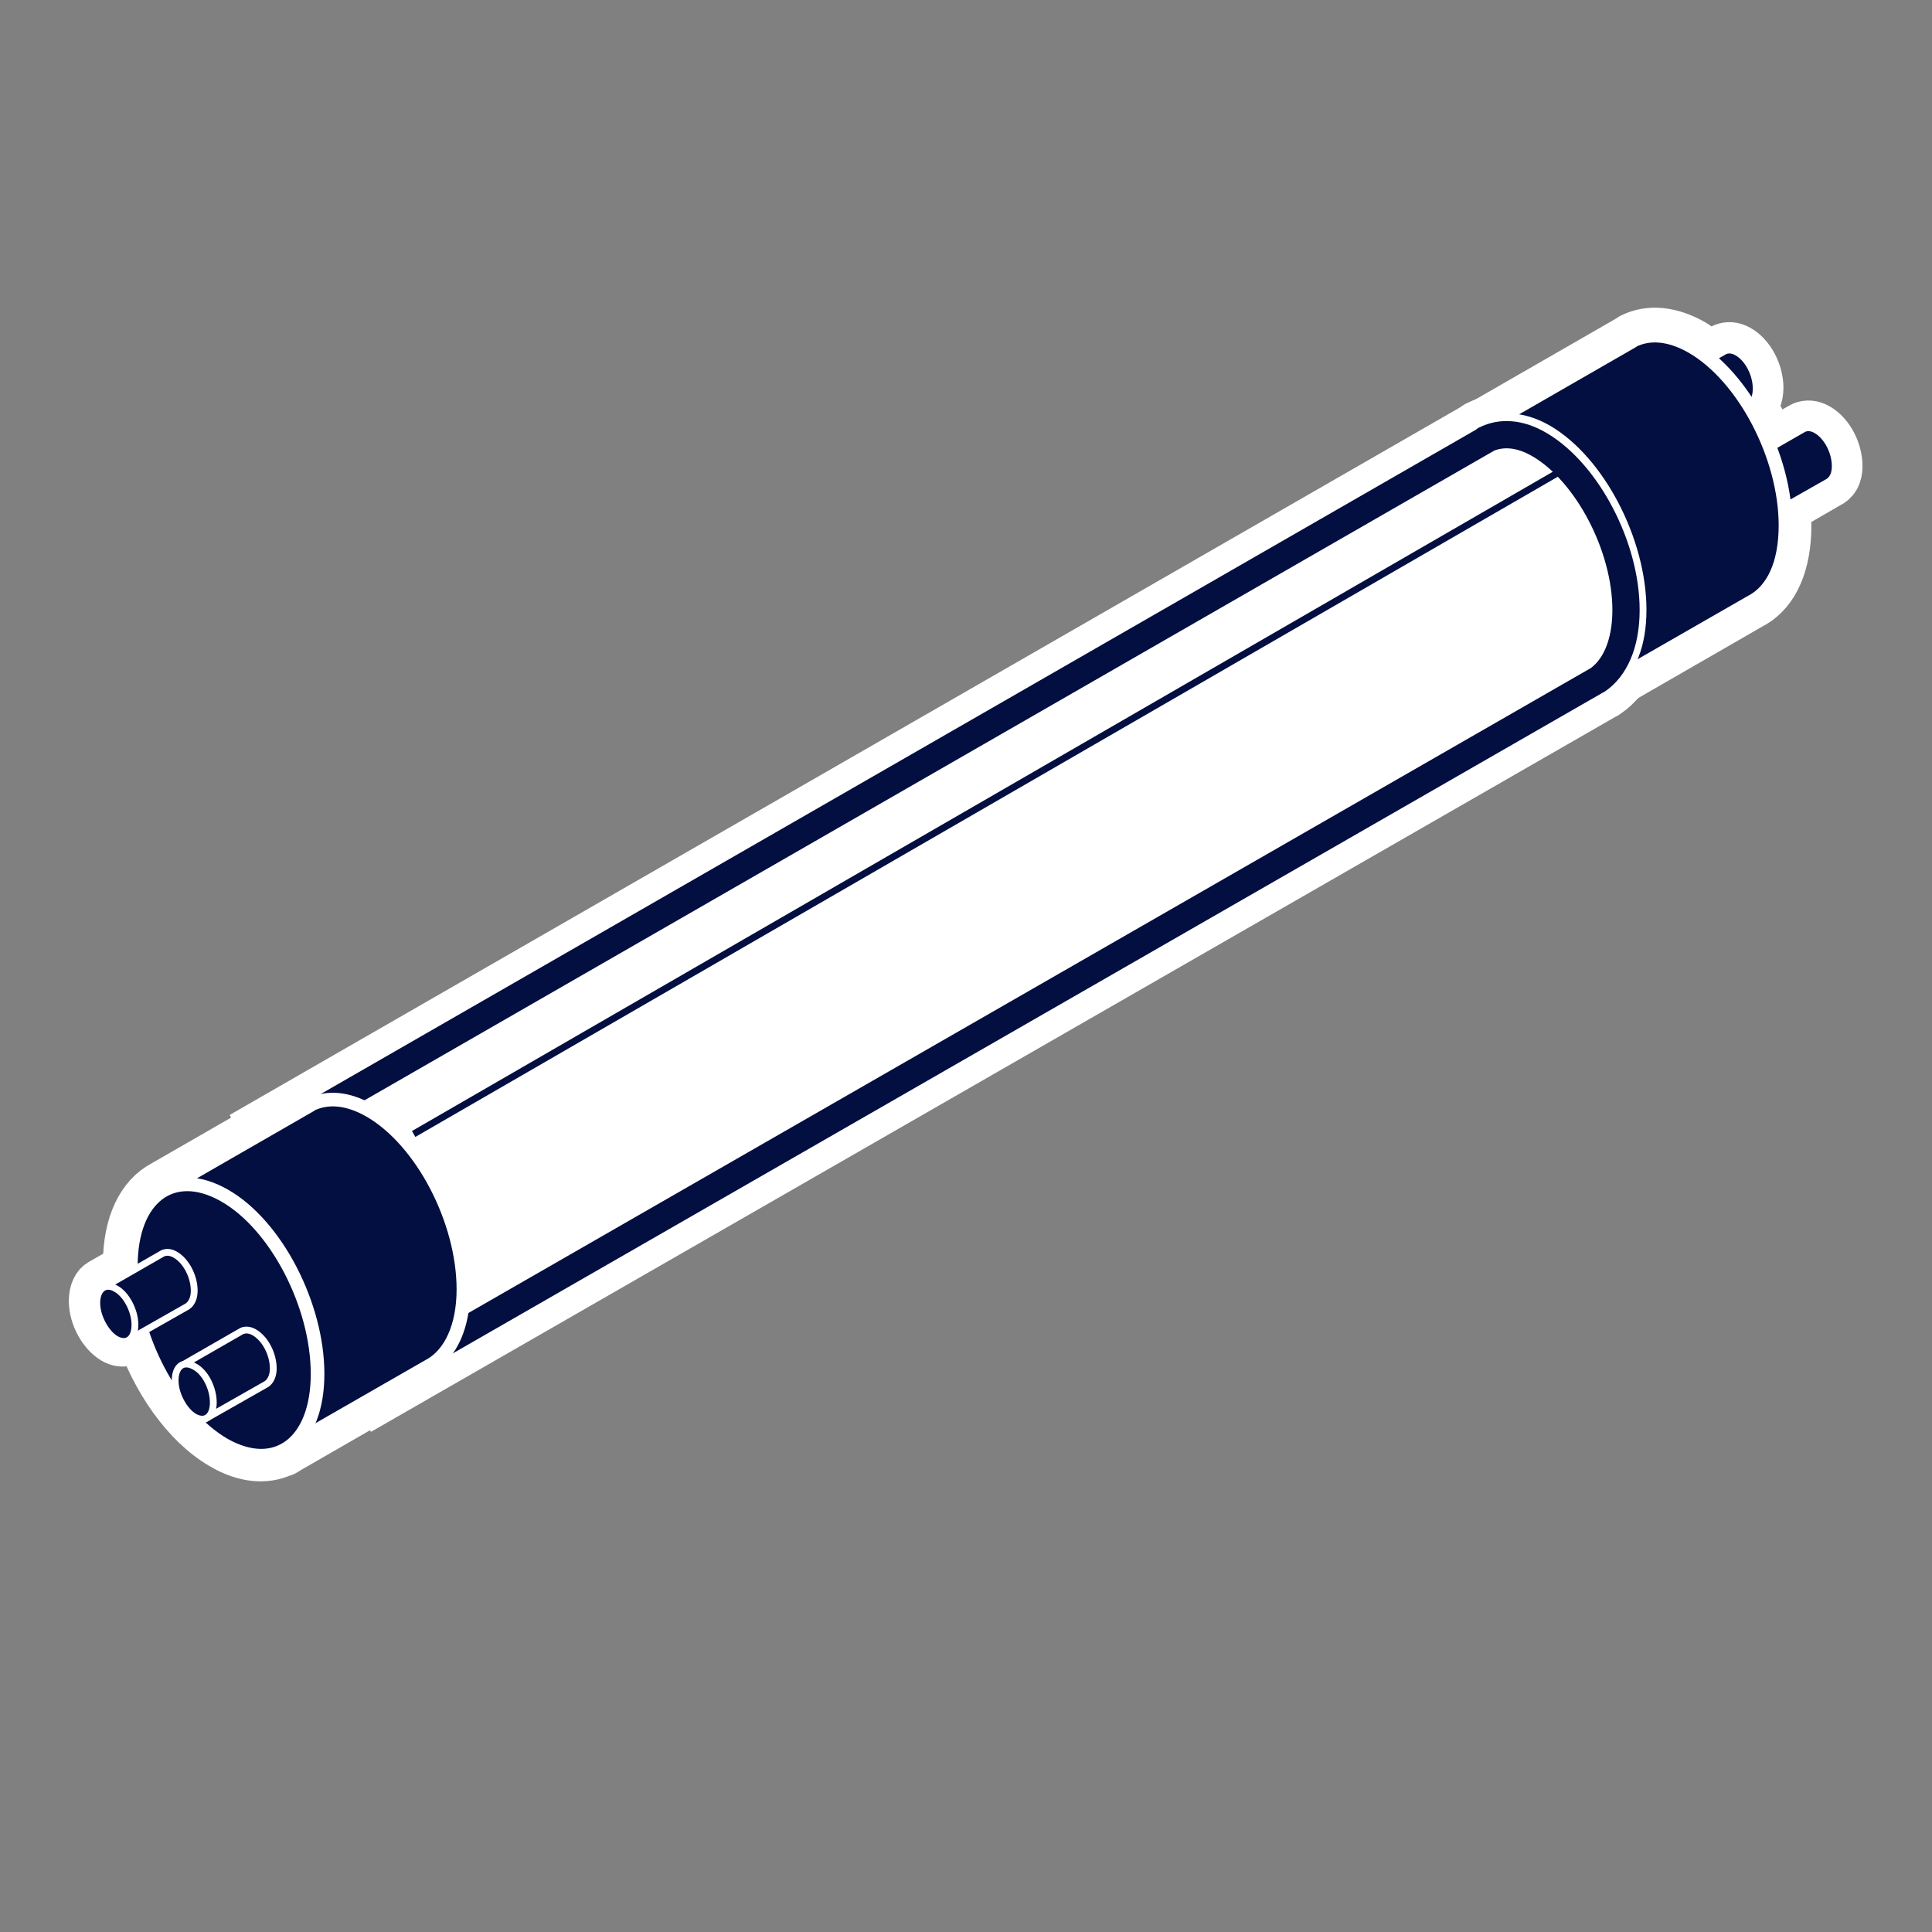
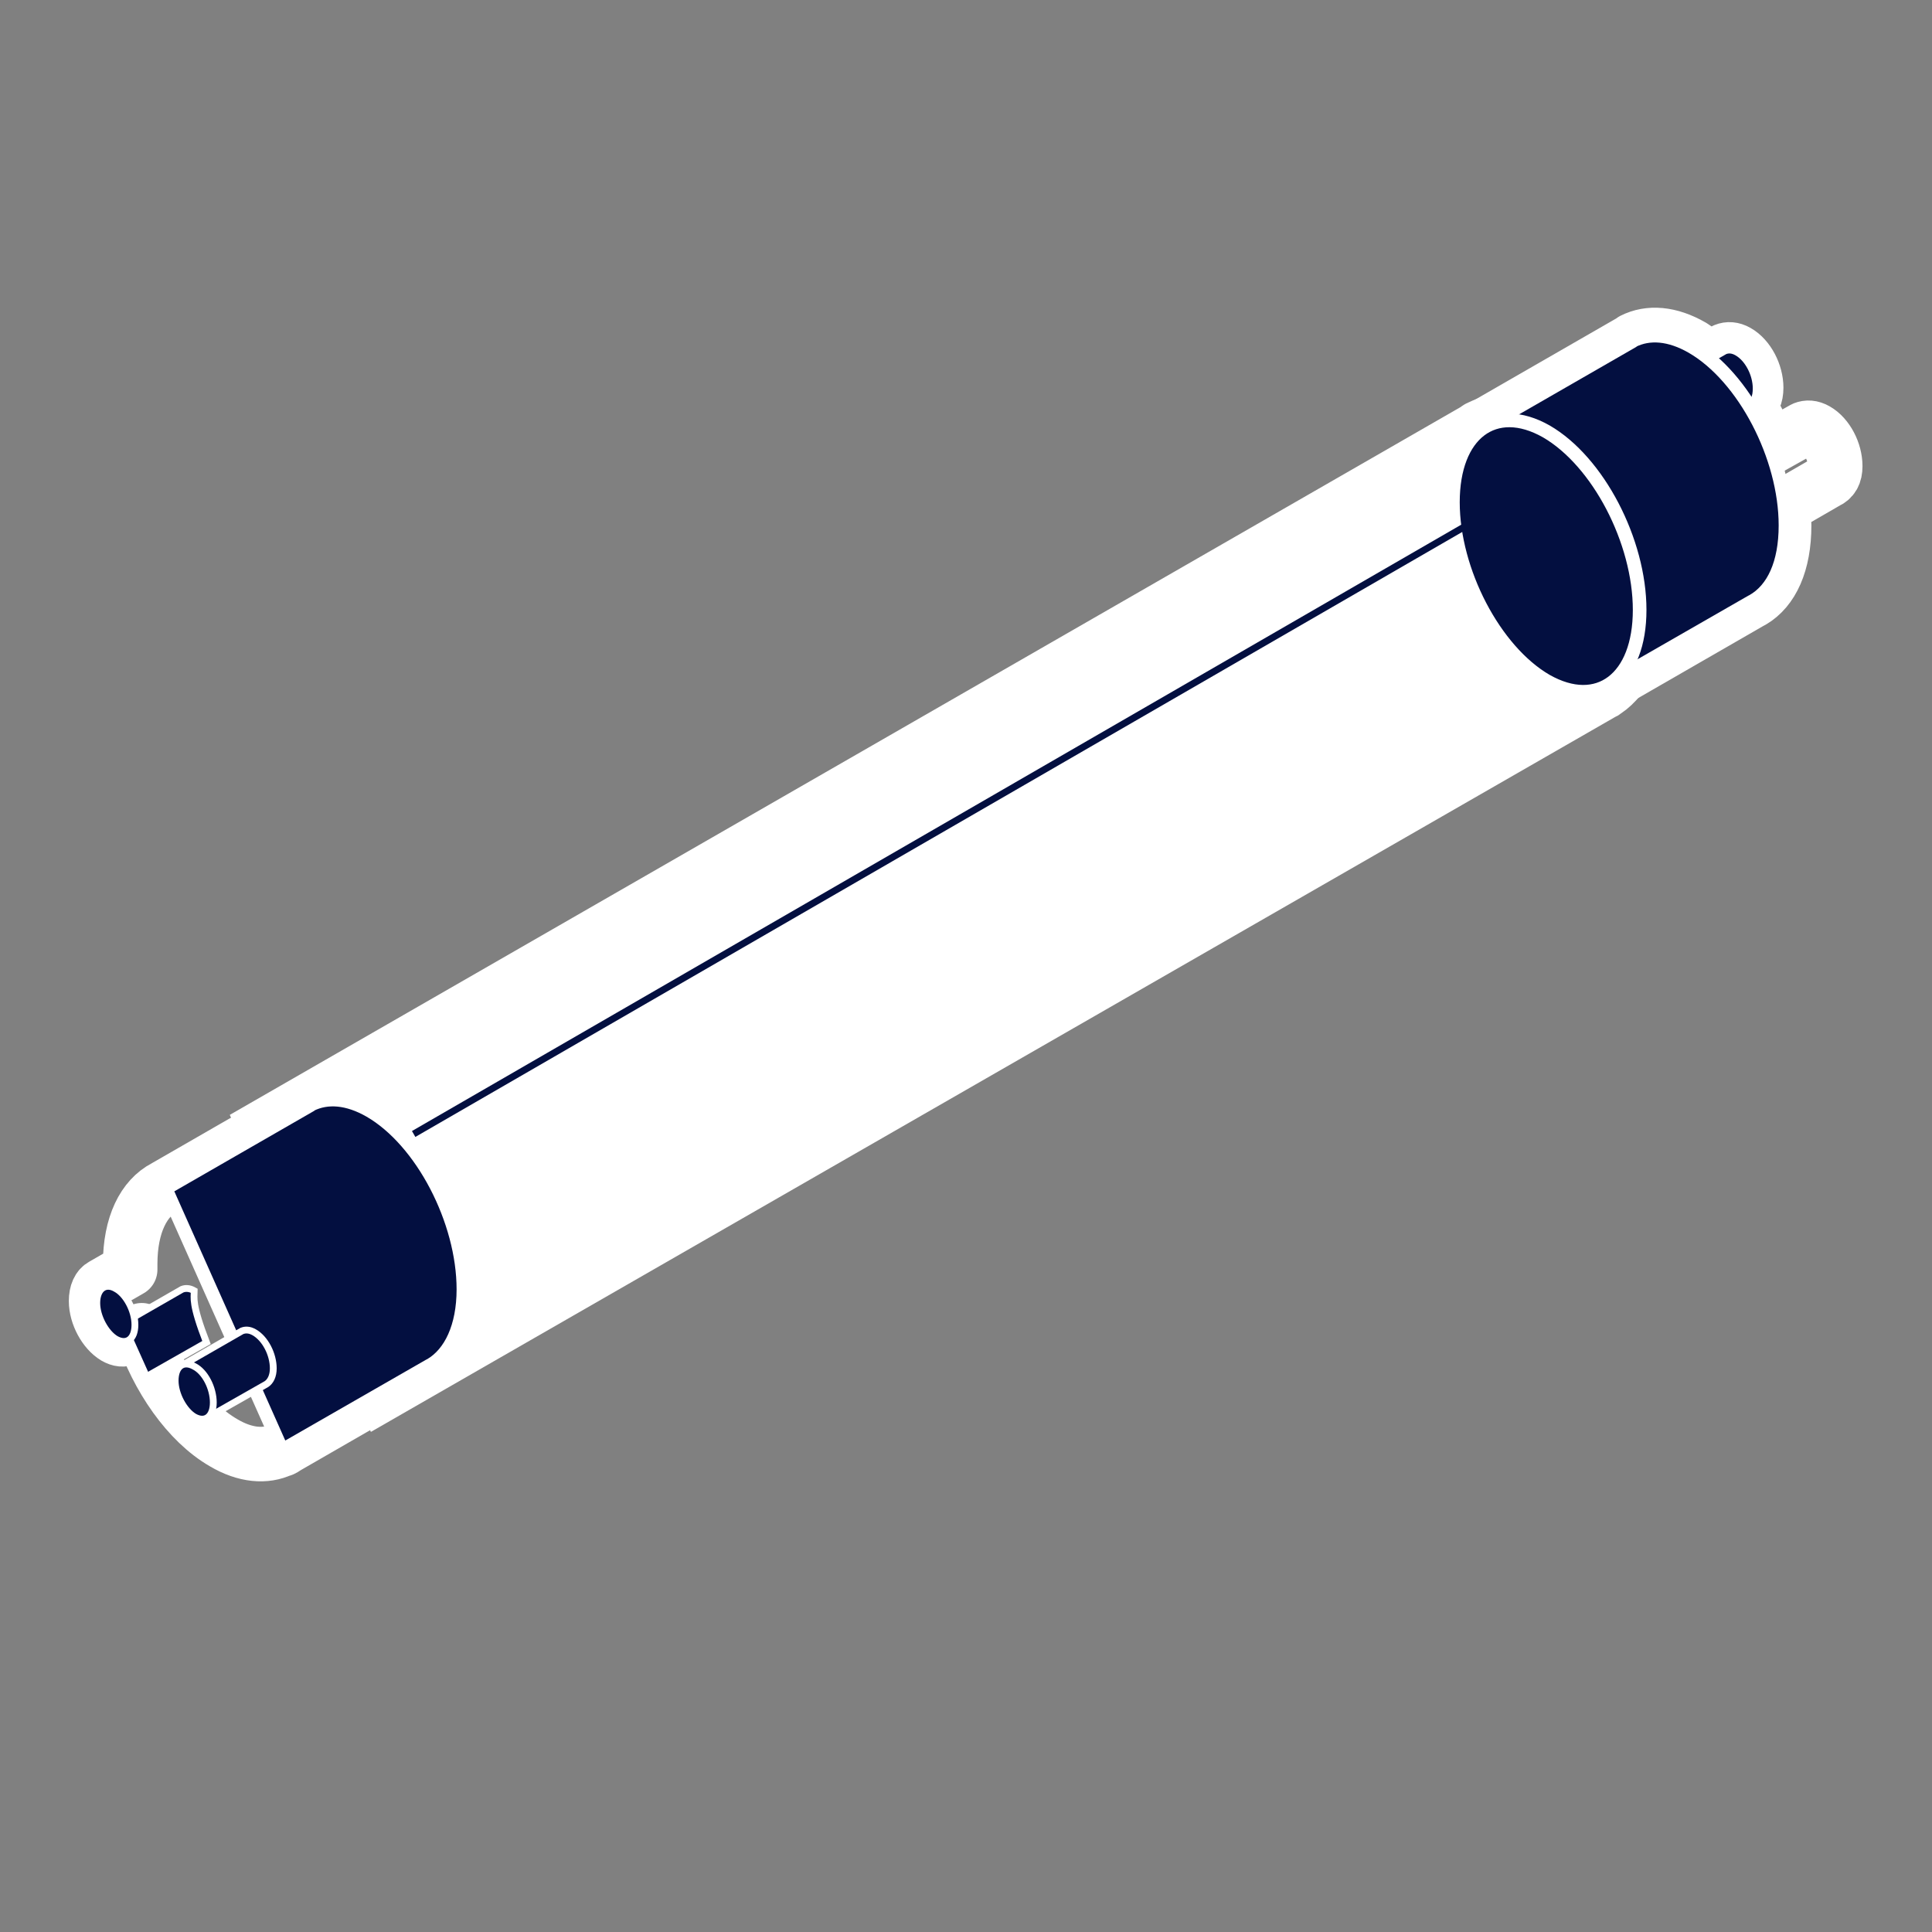
<svg xmlns="http://www.w3.org/2000/svg" version="1.1" id="Calque_1" x="0px" y="0px" viewBox="0 0 283.5 283.5" style="enable-background:new 0 0 283.5 283.5;" xml:space="preserve">
  <rect x="0" y="0" width="283.5" height="283.5" fill="#808080" stroke="none" />
  <style type="text/css">
	.st0{fill:none;stroke:#FFFFFF;stroke-width:8;stroke-linecap:round;stroke-linejoin:round;stroke-miterlimit:10;}
	.st1{fill:#FFFFFF;stroke:#FFFFFF;stroke-width:12;stroke-miterlimit:10;}
	.st2{fill:#030f40;stroke:#FFFFFF;stroke-miterlimit:10;}
	.st3{fill:#030f40;stroke:#FFFFFF;stroke-width:2;stroke-miterlimit:10;}
	.st4{fill:#FFFFFF;stroke:#030f40;stroke-width:4;stroke-miterlimit:10;}
	.st5{fill:none;stroke:#030f40;stroke-miterlimit:10;}
</style>
  <g id="Calque_27">
    <path class="st0" d="M269.3,68.4c0-2.1-1.2-4.4-2.8-5.3c-0.7-0.4-1.3-0.4-1.8-0.2l0,0l0,0l0,0l-5,2.8c-0.9-2.2-1.9-4.4-3.2-6.4   l0.2-0.1l0,0l0,0l0,0c0.6-0.3,1-1.1,1-2.3c0-2.1-1.2-4.4-2.8-5.3c-0.7-0.4-1.3-0.4-1.8-0.2l0,0l0,0l0,0l-2.2,1.3   c-0.8-0.7-1.7-1.3-2.6-1.9c-3.3-1.9-6.3-2.1-8.7-0.9l0,0l0,0l-0.1,0.1l-21.2,12.2l0,0c-1.5,0.8-2.8,2.1-3.7,4l-165.4,95   c-1.3-0.1-2.6,0.2-3.7,0.7l0,0l0,0l-0.1,0.1l-21.2,12.2l0,0c-3.1,1.6-5.1,5.5-5.1,11.3c0,0.3,0,0.5,0,0.8l-4,2.3l0,0   c-0.6,0.3-1,1.1-1,2.3c0,2.1,1.3,4.4,2.8,5.3c0.7,0.4,1.2,0.4,1.7,0.2l0,0l2.2-1.2c2.3,7,6.8,13.5,12,16.5c3.2,1.9,6.2,2.1,8.5,1   l0,0h0.1c0.2-0.1,0.4-0.2,0.5-0.3l21-12.1l0,0l0.2-0.1l0,0c1.5-0.9,2.7-2.4,3.6-4.4l164.5-94.5c1.5,0.2,2.9,0,4.1-0.6l0,0h0.1   c0.2-0.1,0.4-0.2,0.5-0.3l21-12.1l0,0l0.2-0.1l0,0c2.9-1.7,4.7-5.5,4.7-11.1c0-0.9-0.1-1.8-0.2-2.7l6.4-3.7l0,0l0,0l0,0   C268.9,70.3,269.3,69.6,269.3,68.4z" />
    <g>
      <g>
        <path class="st1" d="M238.6,89.5c0-9.3-5.7-20.1-12.6-24.2c-3-1.8-5.8-1.9-8-0.8l0,0l0,0c0,0-0.1,0-0.1,0.1L41.4,166.1l15.8,35.5     l177-101.7l0,0l0.2-0.1l0,0C236.9,98.1,238.6,94.6,238.6,89.5z" />
        <g>
          <path class="st2" d="M257.7,57c0-2.1-1.2-4.4-2.8-5.3c-0.7-0.4-1.3-0.4-1.8-0.2l0,0l0,0l0,0l-8.7,5l3.5,7.8l8.8-5l0,0l0,0l0,0      C257.4,58.9,257.7,58.2,257.7,57z" />
-           <path class="st2" d="M249,62c0,2.1-1.2,3-2.8,2.1c-1.5-0.9-2.8-3.3-2.8-5.3c0-2.1,1.2-3,2.8-2.1C247.7,57.6,249,60,249,62z" />
        </g>
        <g>
-           <path class="st2" d="M269.3,68.4c0-2.1-1.2-4.4-2.8-5.3c-0.7-0.4-1.3-0.4-1.8-0.2l0,0l0,0l0,0l-8.7,5l3.5,7.8l8.8-5l0,0l0,0l0,0      C268.9,70.3,269.3,69.6,269.3,68.4z" />
-           <path class="st2" d="M260.5,73.4c0,2.1-1.2,3-2.8,2.1c-1.5-0.9-2.8-3.3-2.8-5.3c0-2.1,1.3-3,2.8-2.1      C259.3,69,260.5,71.4,260.5,73.4z" />
-         </g>
+           </g>
        <g>
          <path class="st3" d="M262,77.1c0-10.1-6.1-21.8-13.7-26.2c-3.3-1.9-6.3-2.1-8.7-0.9l0,0l0,0l-0.1,0.1l-21.2,12.2l17.1,38.4      L257,88.3l0,0l0.2-0.1l0,0C260.2,86.5,262,82.7,262,77.1z" />
          <path class="st3" d="M240.6,89.5c0,10.1-6.1,14.7-13.7,10.4c-7.6-4.4-13.7-16.1-13.7-26.2s6.1-14.7,13.7-10.4      C234.5,67.7,240.6,79.4,240.6,89.5z" />
        </g>
-         <path class="st4" d="M238.6,89.5c0-9.3-5.7-20.1-12.6-24.2c-3-1.8-5.8-1.9-8-0.8l0,0l0,0c0,0-0.1,0-0.1,0.1L41.4,166.1l15.8,35.5     l177-101.7l0,0l0.2-0.1l0,0C236.9,98.1,238.6,94.6,238.6,89.5z" />
        <path class="st3" d="M68,189.2c0-10.1-6.1-21.8-13.7-26.2c-3.3-1.9-6.3-2.1-8.7-0.9l0,0l0,0l-0.1,0.1l-21.2,12.2l17.1,38.4     L63,200.4l0,0l0.2-0.1l0,0C66.1,198.6,68,194.7,68,189.2z" />
-         <path class="st3" d="M46.6,201.6c0,10.1-6.1,14.7-13.7,10.4c-7.6-4.4-13.7-16.1-13.7-26.2c0-10.1,6.1-14.7,13.7-10.4     S46.6,191.5,46.6,201.6z" />
        <g>
-           <path class="st2" d="M28.5,189.4c0-2.1-1.2-4.4-2.8-5.3c-0.7-0.4-1.3-0.4-1.8-0.2l0,0l0,0l0,0l-8.7,5l3.5,7.8l8.8-5l0,0l0,0l0,0      C28.1,191.3,28.5,190.5,28.5,189.4z" />
+           <path class="st2" d="M28.5,189.4c-0.7-0.4-1.3-0.4-1.8-0.2l0,0l0,0l0,0l-8.7,5l3.5,7.8l8.8-5l0,0l0,0l0,0      C28.1,191.3,28.5,190.5,28.5,189.4z" />
          <path class="st2" d="M19.8,194.4c0,2.1-1.2,3-2.8,2.1c-1.5-0.9-2.8-3.3-2.8-5.3c0-2.1,1.3-3,2.8-2.1      C18.5,189.9,19.8,192.3,19.8,194.4z" />
        </g>
        <g>
          <path class="st2" d="M40.1,200.8c0-2.1-1.2-4.4-2.8-5.3c-0.7-0.4-1.3-0.4-1.8-0.2l0,0l0,0l0,0l-8.7,5l3.5,7.8l8.8-5l0,0l0,0l0,0      C39.7,202.7,40.1,201.9,40.1,200.8z" />
          <path class="st2" d="M31.3,205.8c0,2.1-1.2,3-2.8,2.1c-1.5-0.9-2.8-3.3-2.8-5.3c0-2.1,1.2-3,2.8-2.1      C30.1,201.3,31.3,203.7,31.3,205.8z" />
        </g>
      </g>
      <line class="st5" x1="60.7" y1="166.4" x2="228.9" y2="69.2" />
    </g>
  </g>
</svg>